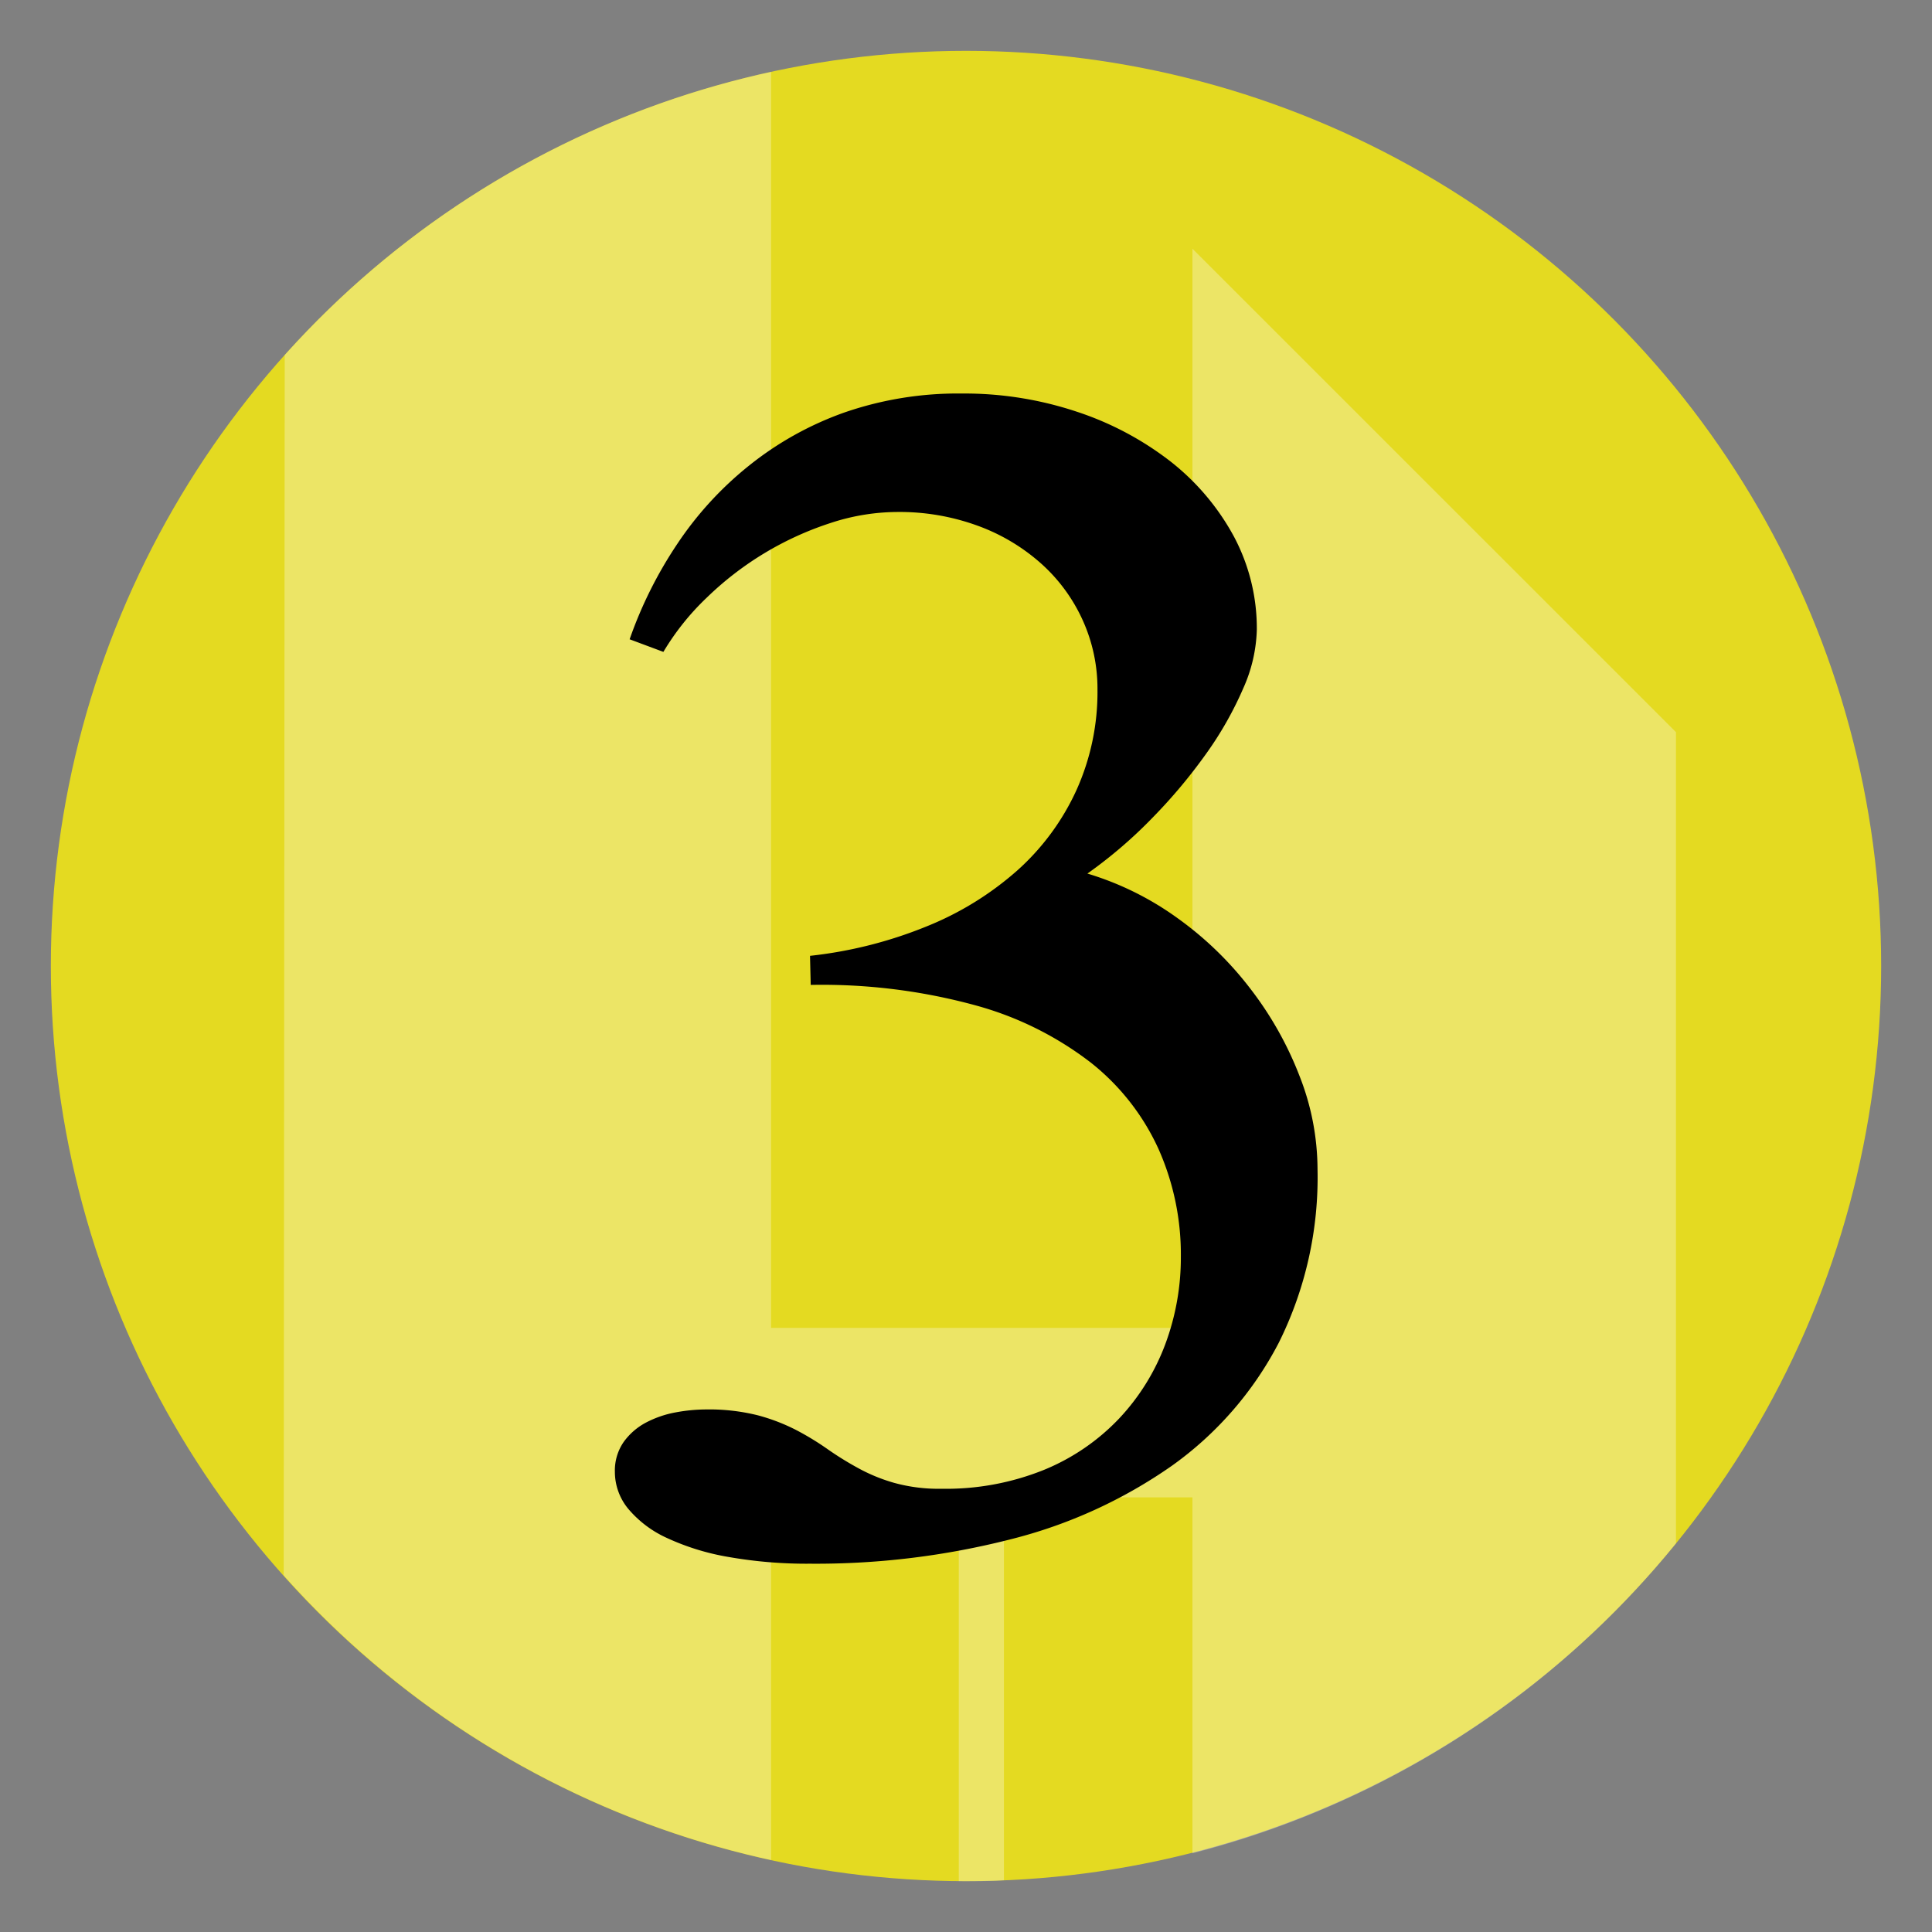
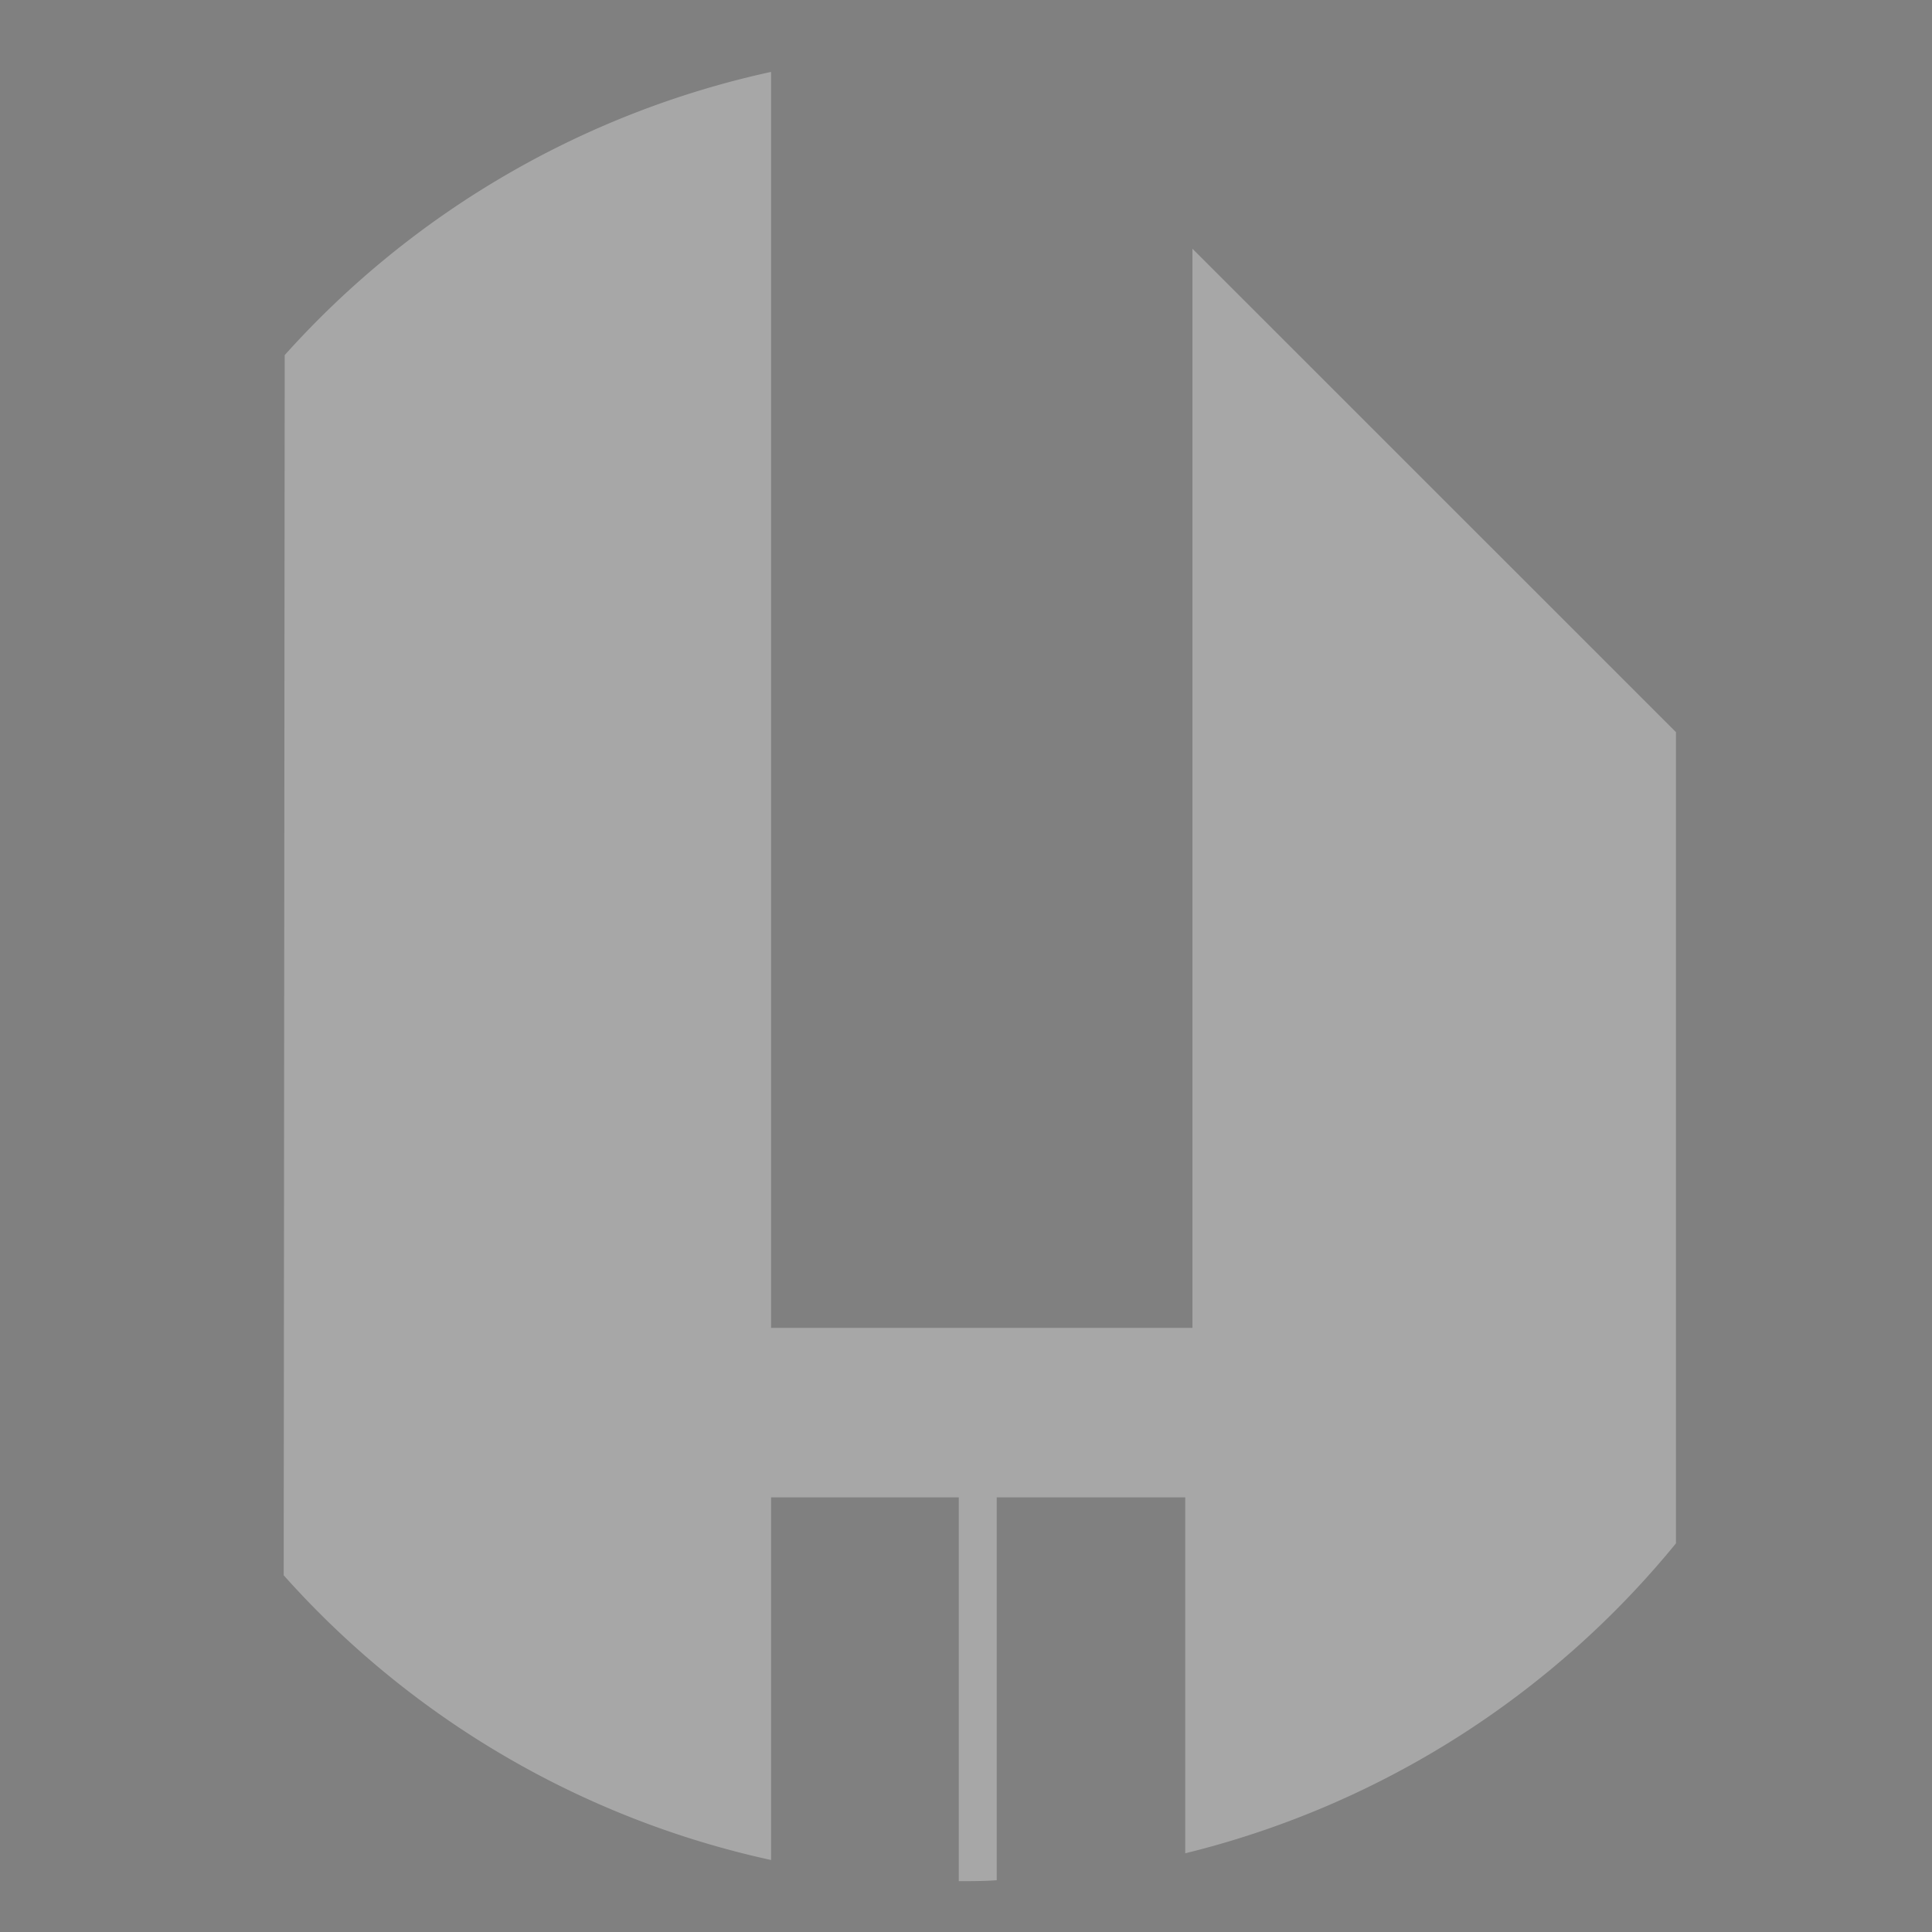
<svg xmlns="http://www.w3.org/2000/svg" id="Capa_1" data-name="Capa 1" viewBox="0 0 190 190">
  <rect x="0" y="0" width="190" height="190" fill="#808080" stroke="none" />
  <defs>
    <style>.cls-1{fill:#e4da21;}.cls-2{fill:#fff;opacity:0.31;}</style>
  </defs>
-   <circle class="cls-1" cx="95" cy="95" r="90" />
-   <path class="cls-2" d="M164.82,151.78V72L117.27,24.46V130.59H75.83l0-123.52A90,90,0,0,0,28,34.92l-.1,120a89.92,89.92,0,0,0,47.93,28V147.26H94.29V185l.71,0c1.25,0,2.49,0,3.73-.09V147.26h18.54v35A90,90,0,0,0,164.82,151.78Z" />
-   <path d="M79.66,94a42.47,42.47,0,0,0,11.48-2.9,30.76,30.76,0,0,0,8.92-5.51,23.92,23.92,0,0,0,5.8-7.88,23.47,23.47,0,0,0,2.07-9.9A16.32,16.32,0,0,0,106.48,61a16.7,16.7,0,0,0-4.06-5.55,19.24,19.24,0,0,0-6.22-3.73,22.42,22.42,0,0,0-8-1.37,21.23,21.23,0,0,0-6.51,1.08,31.38,31.38,0,0,0-12.18,7.34,25,25,0,0,0-4.27,5.34l-3.32-1.24a41.25,41.25,0,0,1,4.68-9.37,34,34,0,0,1,7.05-7.7A32.12,32.12,0,0,1,83,40.58,34.15,34.15,0,0,1,94.59,38.7a35,35,0,0,1,11.31,1.79,30.66,30.66,0,0,1,9.21,4.89,23.72,23.72,0,0,1,6.22,7.35,19.21,19.21,0,0,1,2.27,9.21,15,15,0,0,1-1.32,5.72,34.64,34.64,0,0,1-3.61,6.39,52.57,52.57,0,0,1-5.31,6.35,45.45,45.45,0,0,1-6.42,5.51,29.7,29.7,0,0,1,8.83,4.36,33.67,33.67,0,0,1,7.17,6.93,34.13,34.13,0,0,1,4.85,8.59,25.18,25.18,0,0,1,1.78,9.16,36.48,36.48,0,0,1-3.81,17.1,34.19,34.19,0,0,1-10.53,12.11,48,48,0,0,1-15.84,7.22,77.3,77.3,0,0,1-19.73,2.4,44.46,44.46,0,0,1-8-.66,23.89,23.89,0,0,1-6.05-1.86,10.8,10.8,0,0,1-3.82-2.87,5.71,5.71,0,0,1-1.32-3.64,4.93,4.93,0,0,1,.87-2.95,6.37,6.37,0,0,1,2.19-1.9,10.22,10.22,0,0,1,2.91-1,16.67,16.67,0,0,1,3-.29,19.78,19.78,0,0,1,5.1.58,18.87,18.87,0,0,1,3.77,1.45,27.49,27.49,0,0,1,3.07,1.87,31.5,31.5,0,0,0,3,1.86,17,17,0,0,0,3.52,1.45,16.4,16.4,0,0,0,4.68.59,25.77,25.77,0,0,0,10.12-1.87,21.32,21.32,0,0,0,7.38-5.06,21.78,21.78,0,0,0,4.52-7.29,24.41,24.41,0,0,0,1.53-8.59,25.52,25.52,0,0,0-2.2-10.61,22.93,22.93,0,0,0-6.67-8.5,32.65,32.65,0,0,0-11.36-5.63,57.19,57.19,0,0,0-16.17-2Z" />
+   <path class="cls-2" d="M164.82,151.78V72L117.27,24.46V130.59H75.83l0-123.52A90,90,0,0,0,28,34.92l-.1,120a89.92,89.92,0,0,0,47.93,28V147.26H94.29V185c1.25,0,2.49,0,3.73-.09V147.26h18.54v35A90,90,0,0,0,164.82,151.78Z" />
</svg>